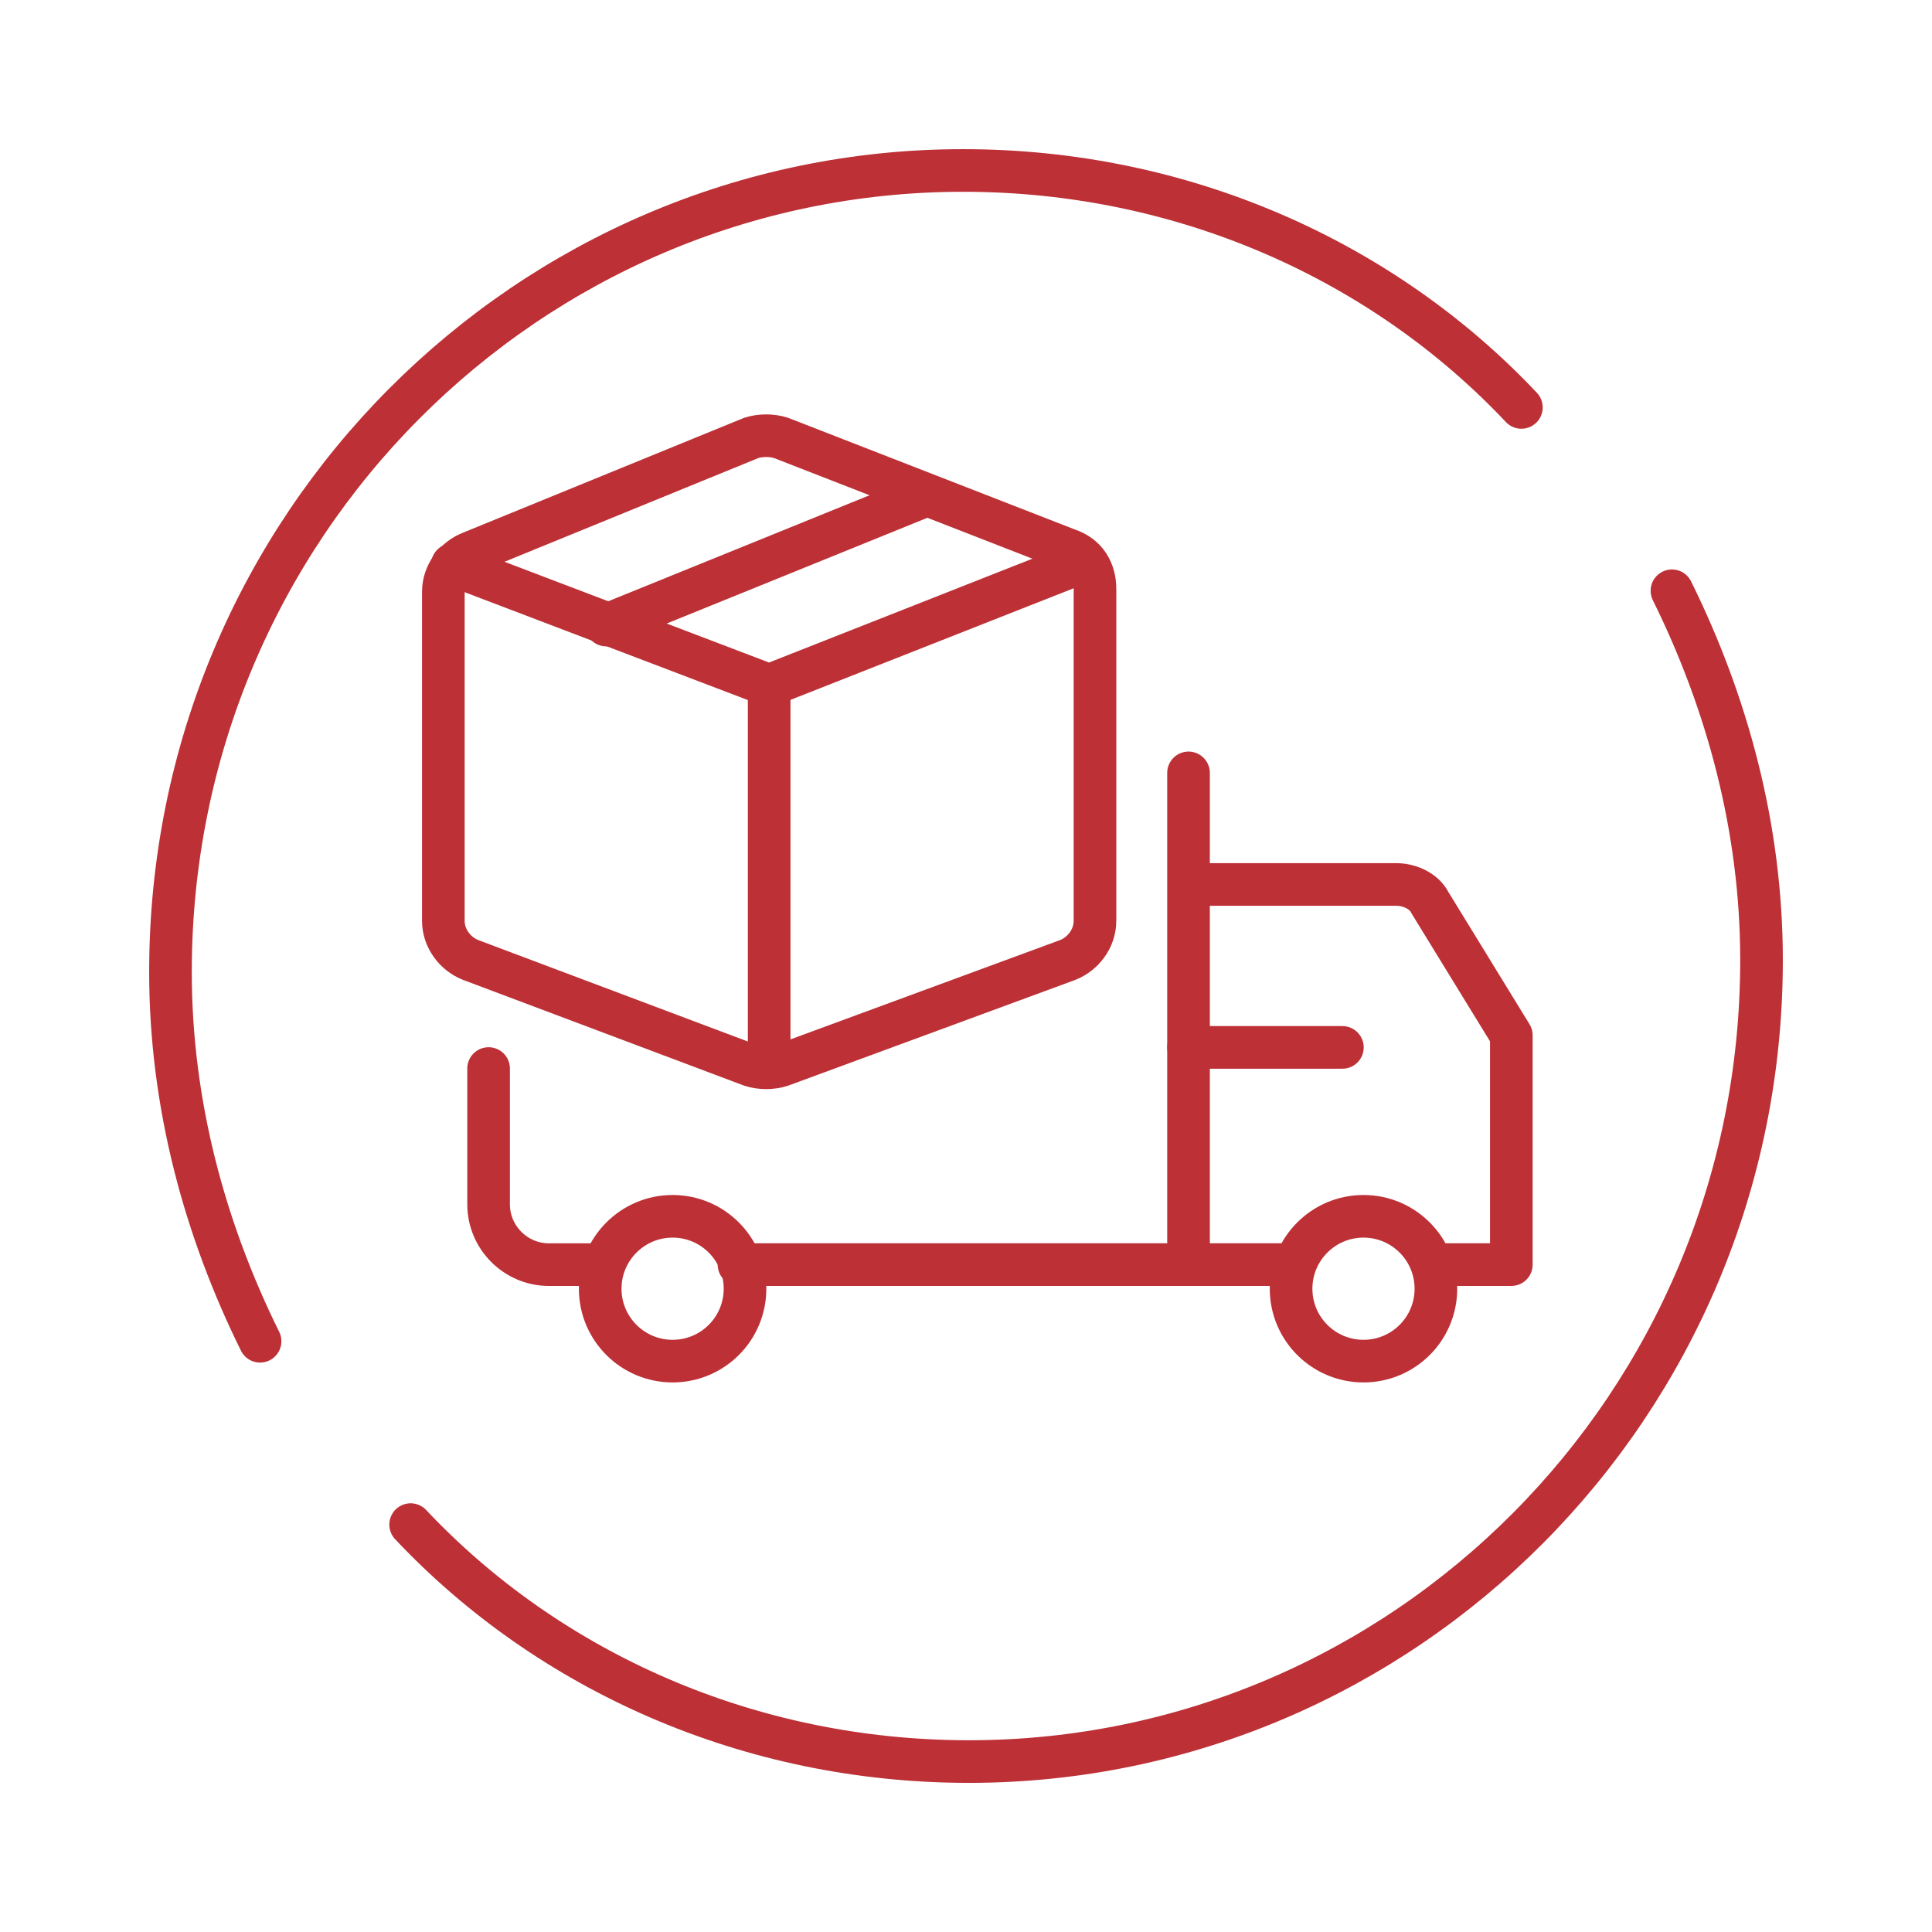
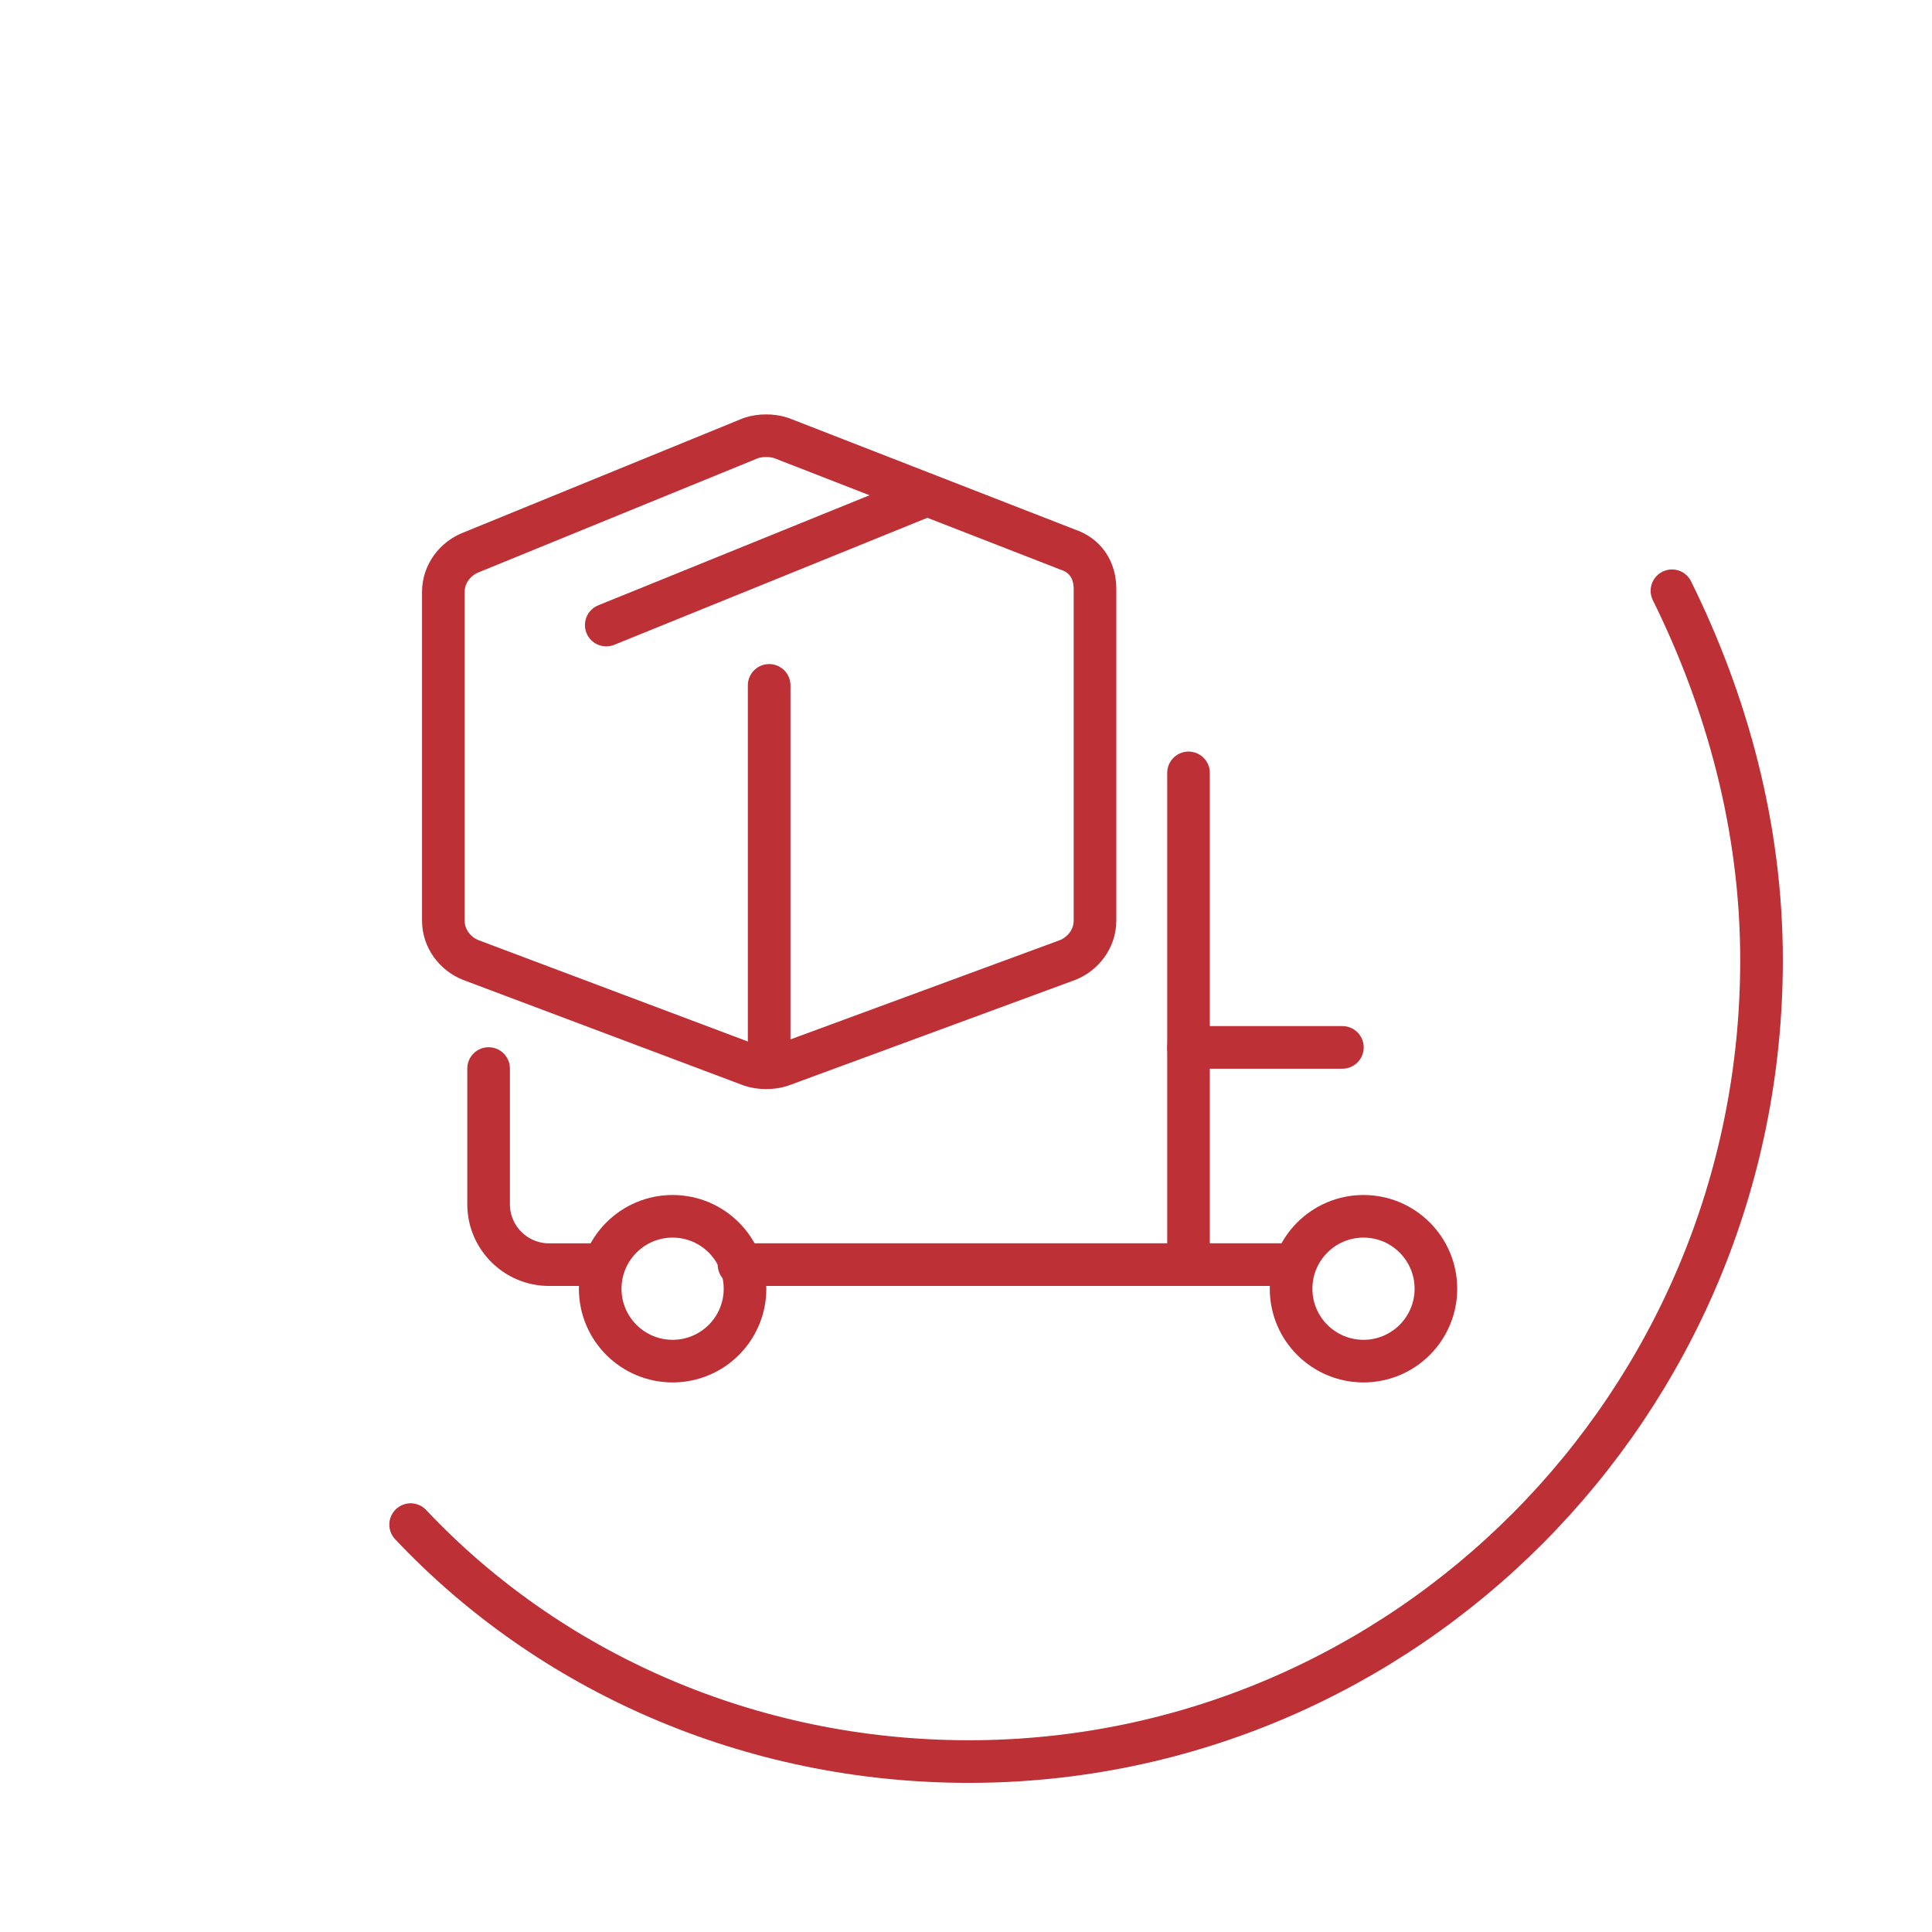
<svg xmlns="http://www.w3.org/2000/svg" width="68" height="68" viewBox="0 0 68 68" fill="none">
-   <path d="M50.433 44.51H53.194V36.44L50.327 31.768C50.115 31.343 49.584 31.131 49.159 31.131H42.044" stroke="#BC3036" stroke-width="1.5" stroke-miterlimit="10" stroke-linecap="round" stroke-linejoin="round" />
  <path d="M26.01 44.51H45.549" stroke="#BC3036" stroke-width="1.5" stroke-miterlimit="10" stroke-linecap="round" stroke-linejoin="round" />
  <path d="M17.197 37.609V42.388C17.197 43.556 18.152 44.511 19.32 44.511H21.126" stroke="#BC3036" stroke-width="1.5" stroke-miterlimit="10" stroke-linecap="round" stroke-linejoin="round" />
  <path d="M41.832 44.511C41.832 44.511 41.832 31.557 41.832 27.203" stroke="#BC3036" stroke-width="1.5" stroke-miterlimit="10" stroke-linecap="round" stroke-linejoin="round" />
  <path d="M47.248 36.865H41.832" stroke="#BC3036" stroke-width="1.5" stroke-miterlimit="10" stroke-linecap="round" stroke-linejoin="round" />
  <path d="M15.604 32.405C15.604 33.042 16.029 33.574 16.56 33.786L26.435 37.502C26.754 37.609 27.178 37.609 27.497 37.502L37.585 33.786C38.115 33.574 38.54 33.042 38.54 32.405V20.725C38.54 20.088 38.222 19.557 37.585 19.345L27.497 15.416C27.178 15.309 26.754 15.309 26.435 15.416L16.56 19.451C16.029 19.663 15.604 20.194 15.604 20.831V32.405V32.405Z" stroke="#BC3036" stroke-width="1.5" stroke-miterlimit="10" stroke-linecap="round" stroke-linejoin="round" />
-   <path d="M15.922 19.876L27.072 24.123L38.115 19.77" stroke="#BC3036" stroke-width="1.5" stroke-miterlimit="10" stroke-linecap="round" stroke-linejoin="round" />
  <path d="M27.072 37.502V24.123" stroke="#BC3036" stroke-width="1.5" stroke-miterlimit="10" stroke-linecap="round" stroke-linejoin="round" />
  <path d="M21.338 22L32.594 17.434" stroke="#BC3036" stroke-width="1.5" stroke-miterlimit="10" stroke-linecap="round" stroke-linejoin="round" />
  <path d="M23.674 47.907C25.081 47.907 26.222 46.767 26.222 45.359C26.222 43.952 25.081 42.81 23.674 42.81C22.267 42.81 21.125 43.952 21.125 45.359C21.125 46.767 22.267 47.907 23.674 47.907Z" stroke="#BC3036" stroke-width="1.5" stroke-miterlimit="10" stroke-linecap="round" stroke-linejoin="round" />
  <path d="M47.991 47.907C49.398 47.907 50.539 46.767 50.539 45.359C50.539 43.952 49.398 42.81 47.991 42.81C46.583 42.81 45.442 43.952 45.442 45.359C45.442 46.767 46.583 47.907 47.991 47.907Z" stroke="#BC3036" stroke-width="1.5" stroke-miterlimit="10" stroke-linecap="round" stroke-linejoin="round" />
-   <path d="M9.154 47.208C7.213 43.283 6 38.868 6 34.208C6 18.509 18.615 6 33.898 6C41.661 6 48.696 9.189 53.548 14.34" stroke="#BC3036" stroke-width="1.5" stroke-miterlimit="10" stroke-linecap="round" stroke-linejoin="round" />
  <path d="M58.847 20.793C60.787 24.718 62 29.133 62 33.793C62 49.491 49.386 62.001 34.102 62.001C26.34 62.001 19.304 58.812 14.453 53.661" stroke="#BC3036" stroke-width="1.5" stroke-miterlimit="10" stroke-linecap="round" stroke-linejoin="round" />
</svg>